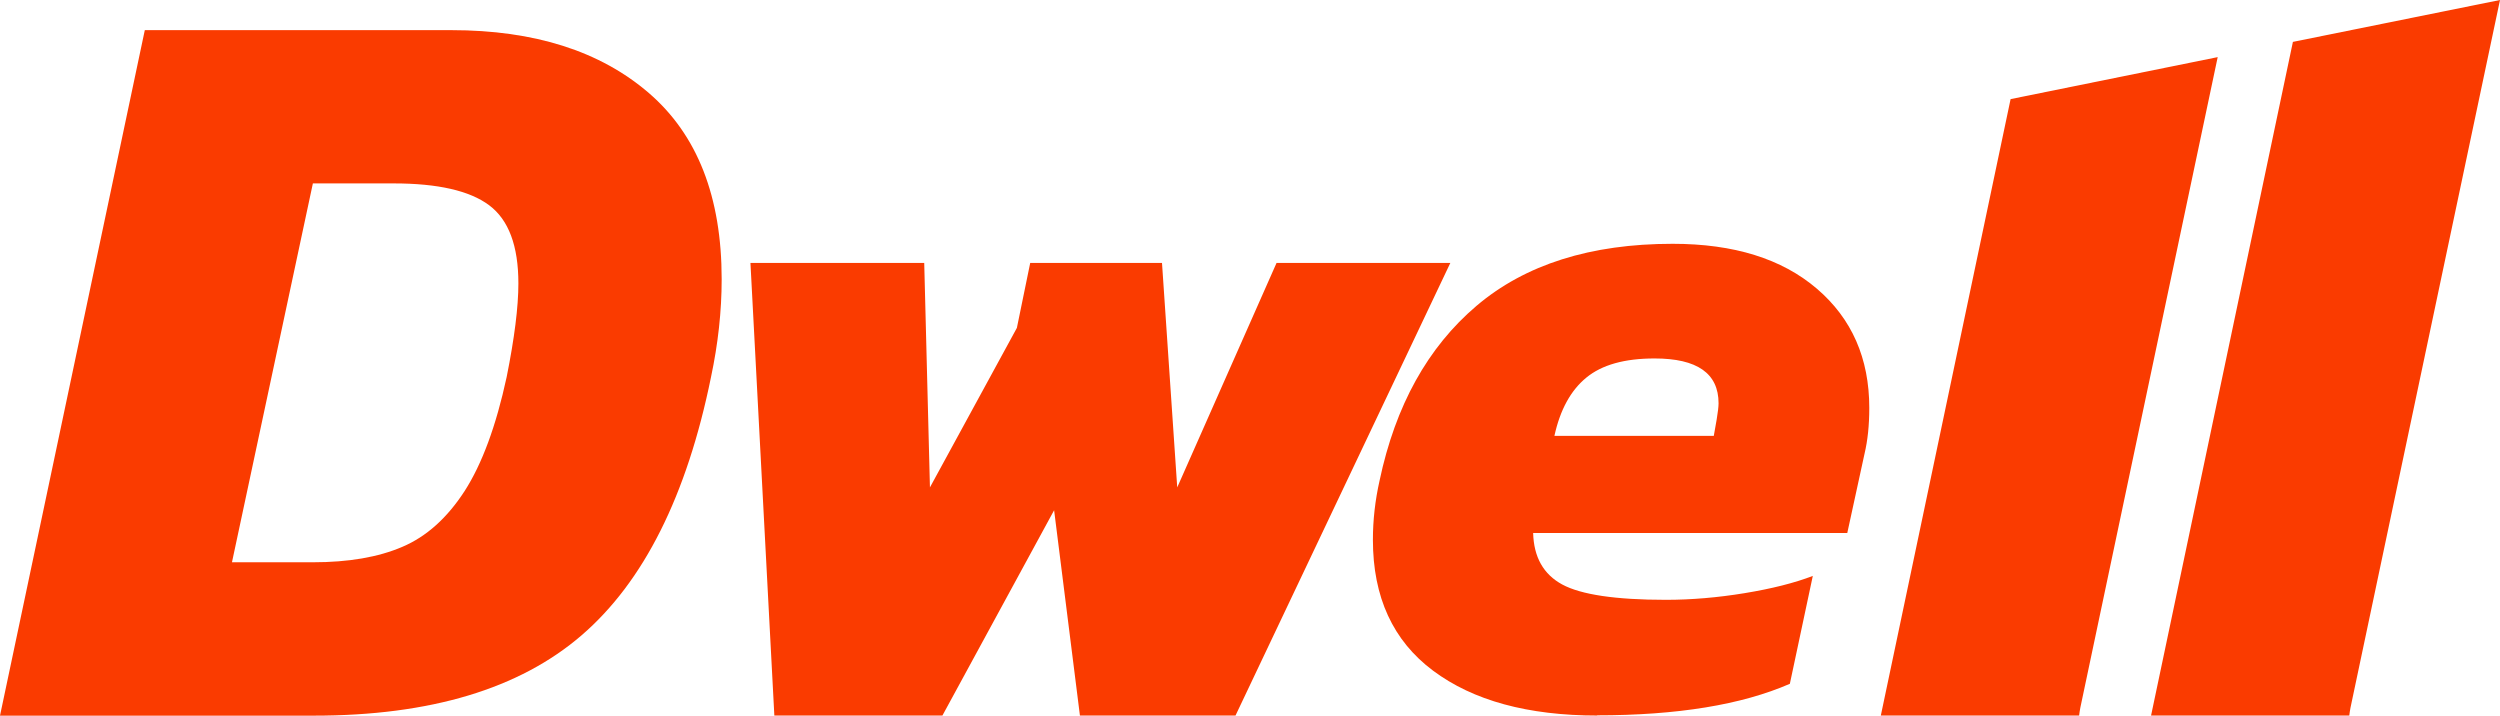
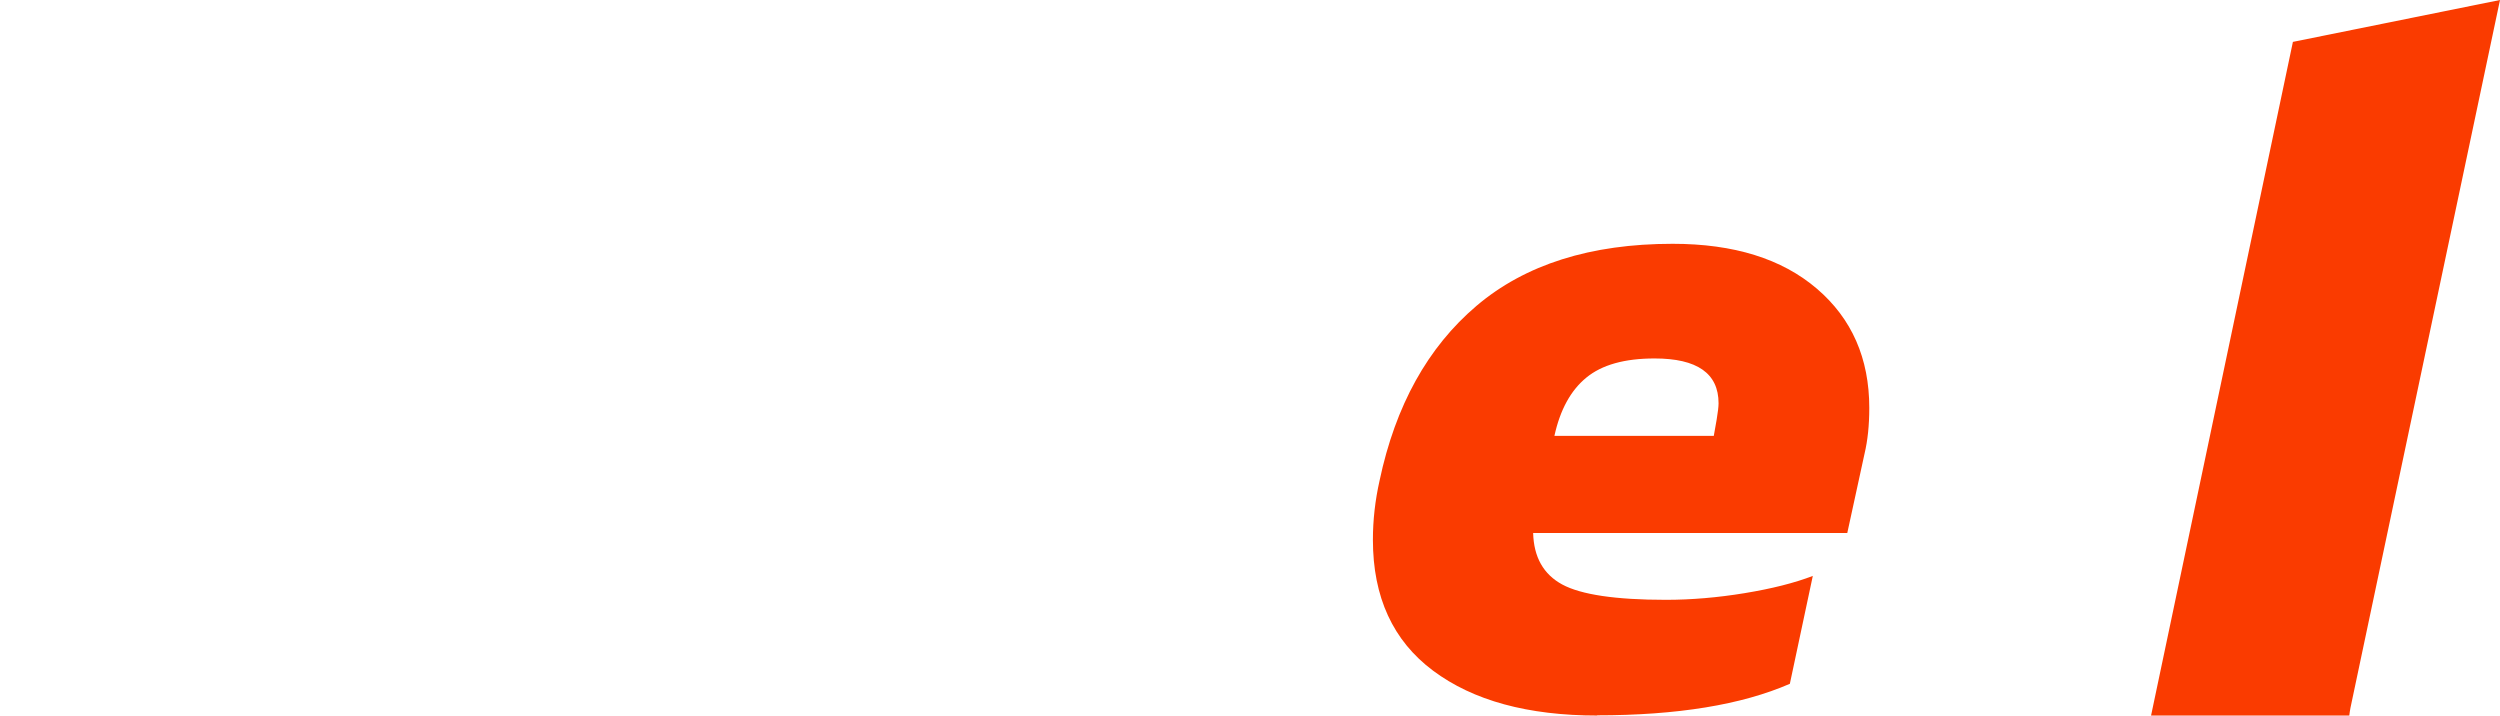
<svg xmlns="http://www.w3.org/2000/svg" id="Layer_2" data-name="Layer 2" viewBox="0 0 236.36 67.65">
  <defs>
    <style>
      .cls-1 {
        fill: #fa3b00;
        stroke-width: 0px;
      }
    </style>
  </defs>
  <g id="Layer_1-2" data-name="Layer 1">
    <g>
-       <path class="cls-1" d="M13.69,2.85h28.98c7.85,0,14.07,1.98,18.67,5.94,4.6,3.96,6.89,9.83,6.89,17.61,0,3.02-.34,6.11-1.01,9.26-2.28,11.2-6.36,19.34-12.23,24.4-5.87,5.06-14.3,7.6-25.31,7.6H0L13.69,2.85h0ZM29.59,53.16c3.35,0,6.17-.48,8.45-1.46,2.28-.97,4.24-2.73,5.89-5.28,1.64-2.55,2.97-6.14,3.97-10.77.74-3.69,1.11-6.64,1.11-8.85,0-3.56-.92-6.02-2.77-7.4-1.84-1.37-4.85-2.06-9.01-2.06h-7.65l-7.65,35.82h7.65Z" />
-       <polygon class="cls-1" points="70.95 24.86 87.38 24.86 87.92 46.08 96.14 31 97.4 24.86 109.86 24.86 111.3 46.08 120.69 24.86 137.12 24.86 116.81 67.65 102.1 67.65 99.66 48.24 89.1 67.65 73.21 67.65 70.95 24.86 70.95 24.86" />
      <path class="cls-1" d="M151.02,67.65c-6.56,0-11.74-1.41-15.53-4.24-3.79-2.83-5.69-6.95-5.69-12.37,0-1.87.21-3.73.63-5.6,1.5-7.1,4.56-12.61,9.16-16.52,4.6-3.91,10.79-5.87,18.55-5.87,5.78,0,10.32,1.41,13.63,4.24,3.31,2.83,4.96,6.59,4.96,11.28,0,1.63-.15,3.07-.45,4.33l-1.63,7.49h-29.7c.06,2.29.98,3.91,2.75,4.87,1.77.96,5.04,1.45,9.79,1.45,2.41,0,4.89-.21,7.45-.63,2.56-.42,4.71-.96,6.45-1.63l-2.17,10.2c-4.57,1.99-10.65,2.98-18.23,2.98h0ZM162.03,41.2l.27-1.53c.12-.72.18-1.23.18-1.54,0-2.83-2.02-4.24-6.05-4.24-2.83,0-4.98.6-6.45,1.81-1.47,1.2-2.48,3.04-3.02,5.51h15.08Z" />
      <path class="cls-1" d="M203.37,67.65l13.41-63.69,19.58-3.96-14.14,66.93c-.06.28-.08.52-.11.73h-18.74Z" />
-       <path class="cls-1" d="M177.82,67.65l12.27-58.28,19.58-3.97-12.99,61.52c-.06.28-.08.52-.11.73h-18.74Z" />
    </g>
  </g>
</svg>